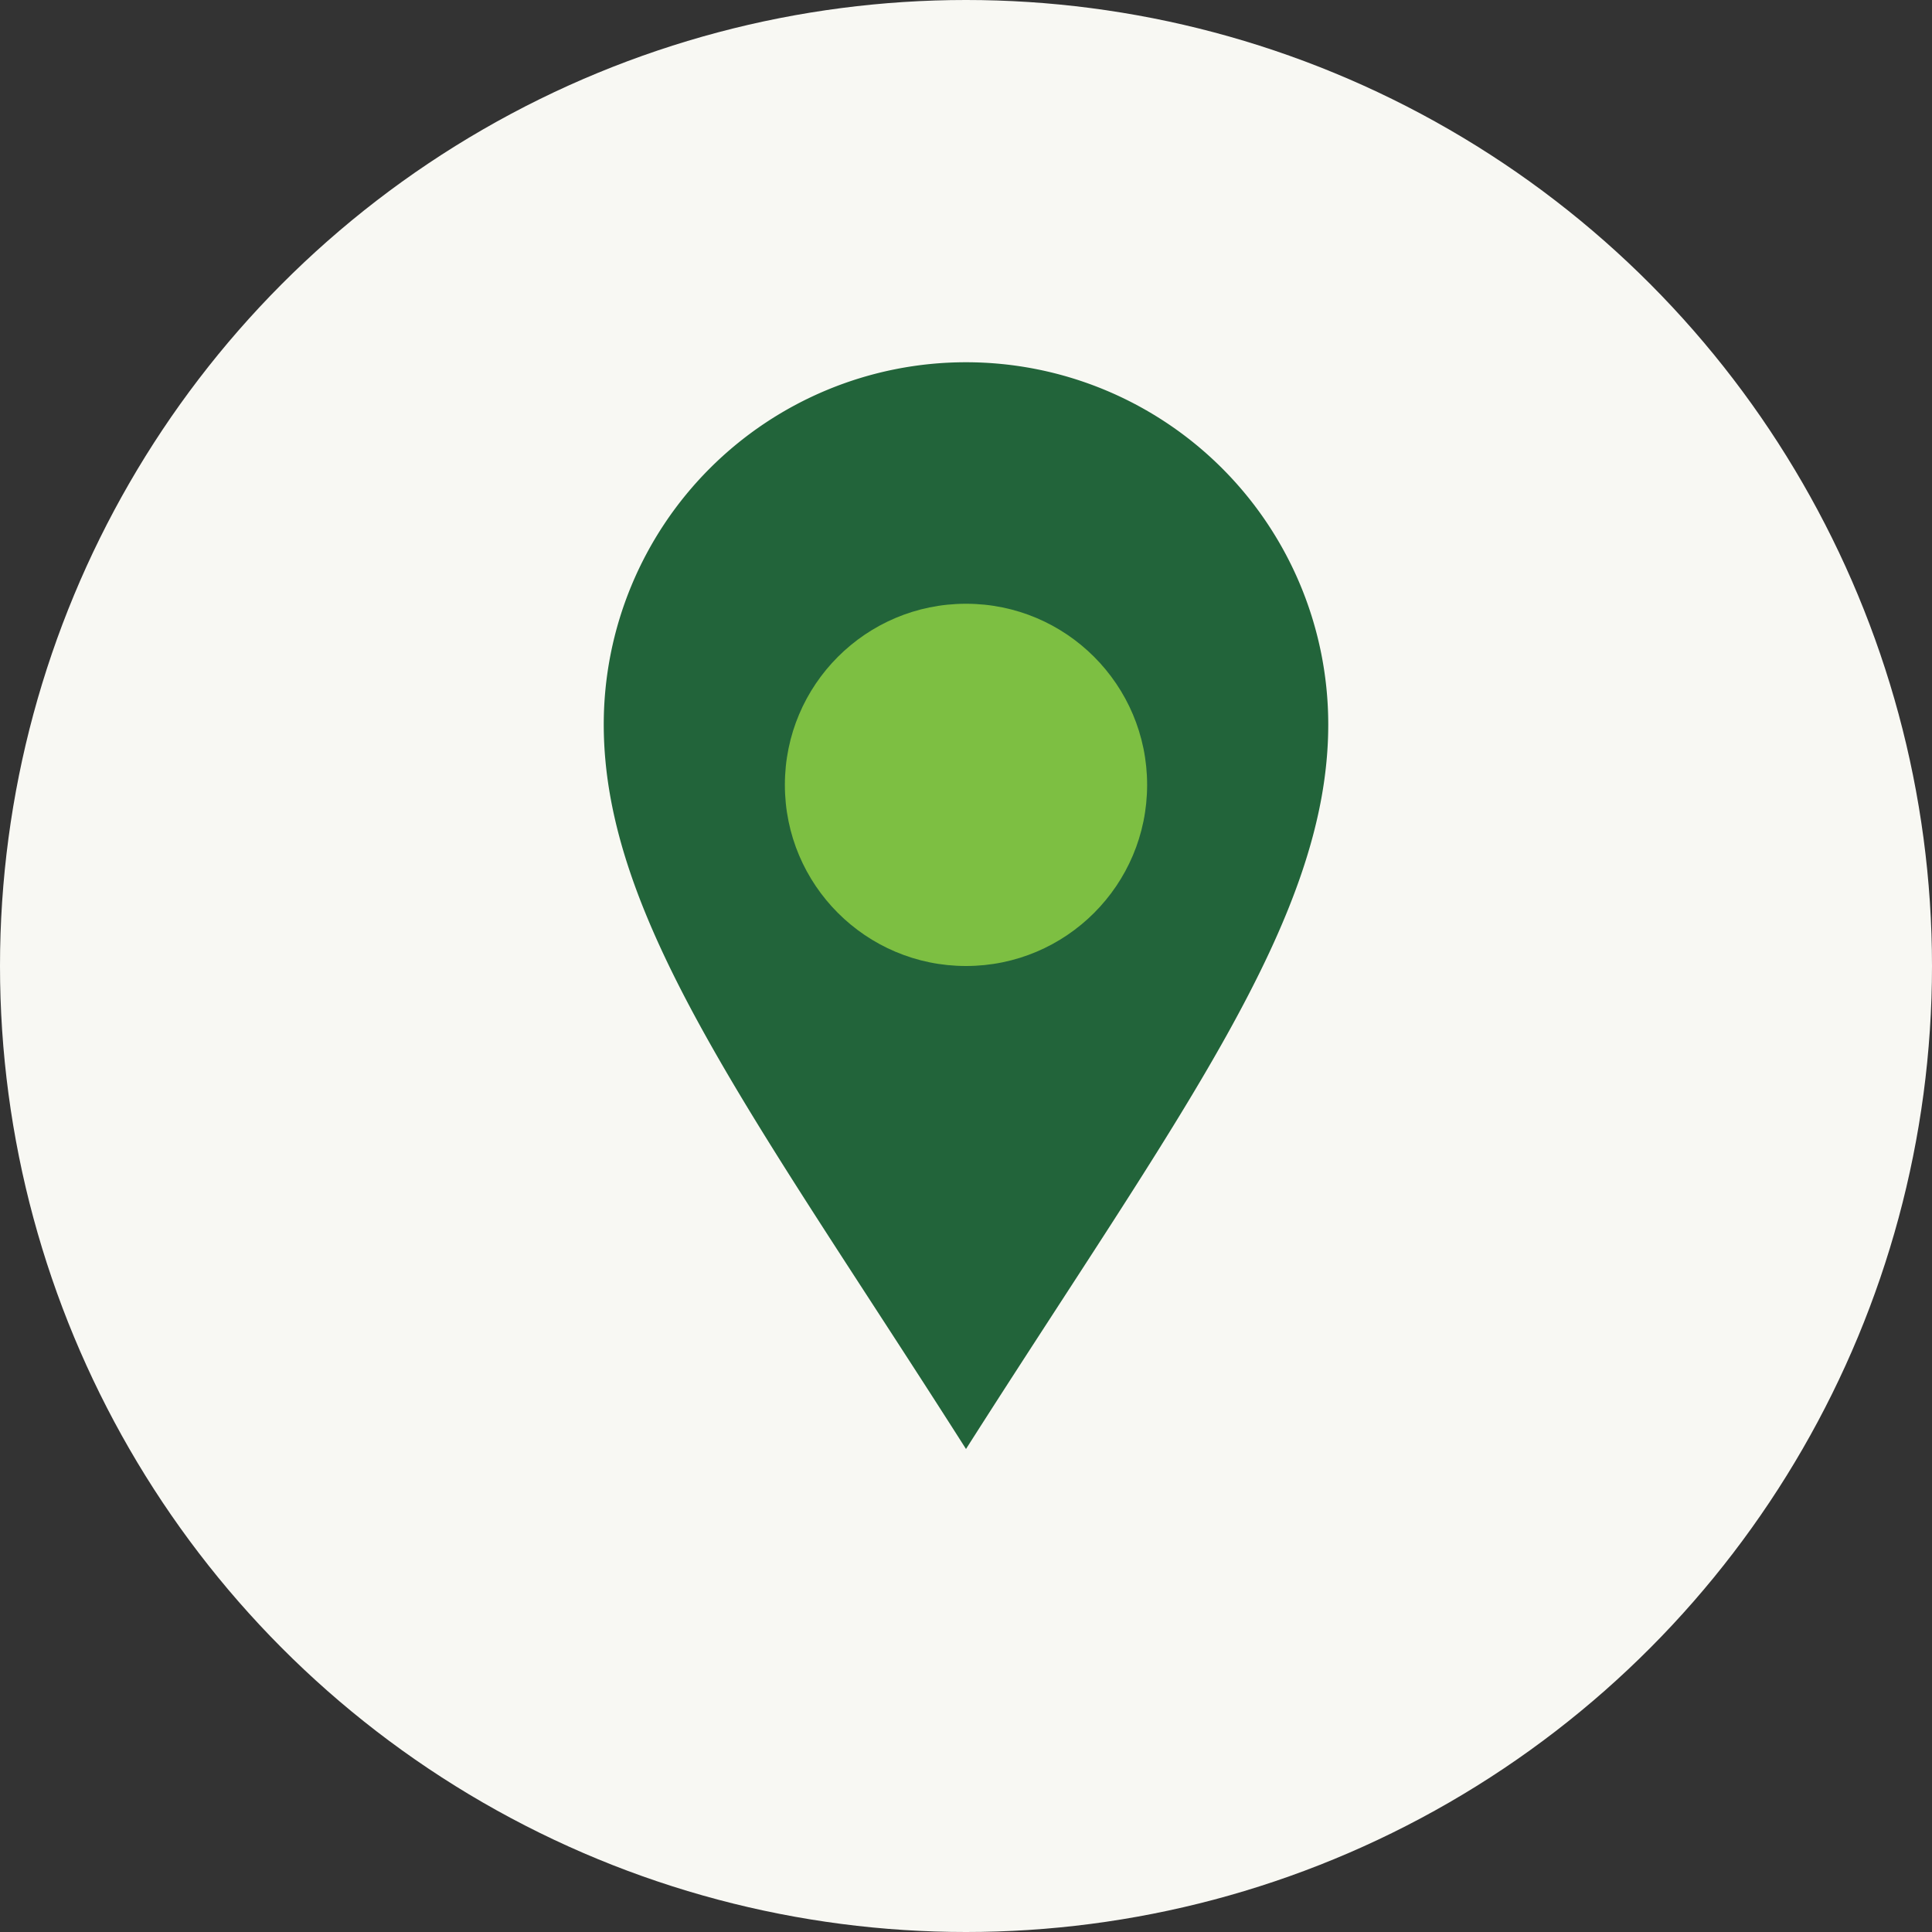
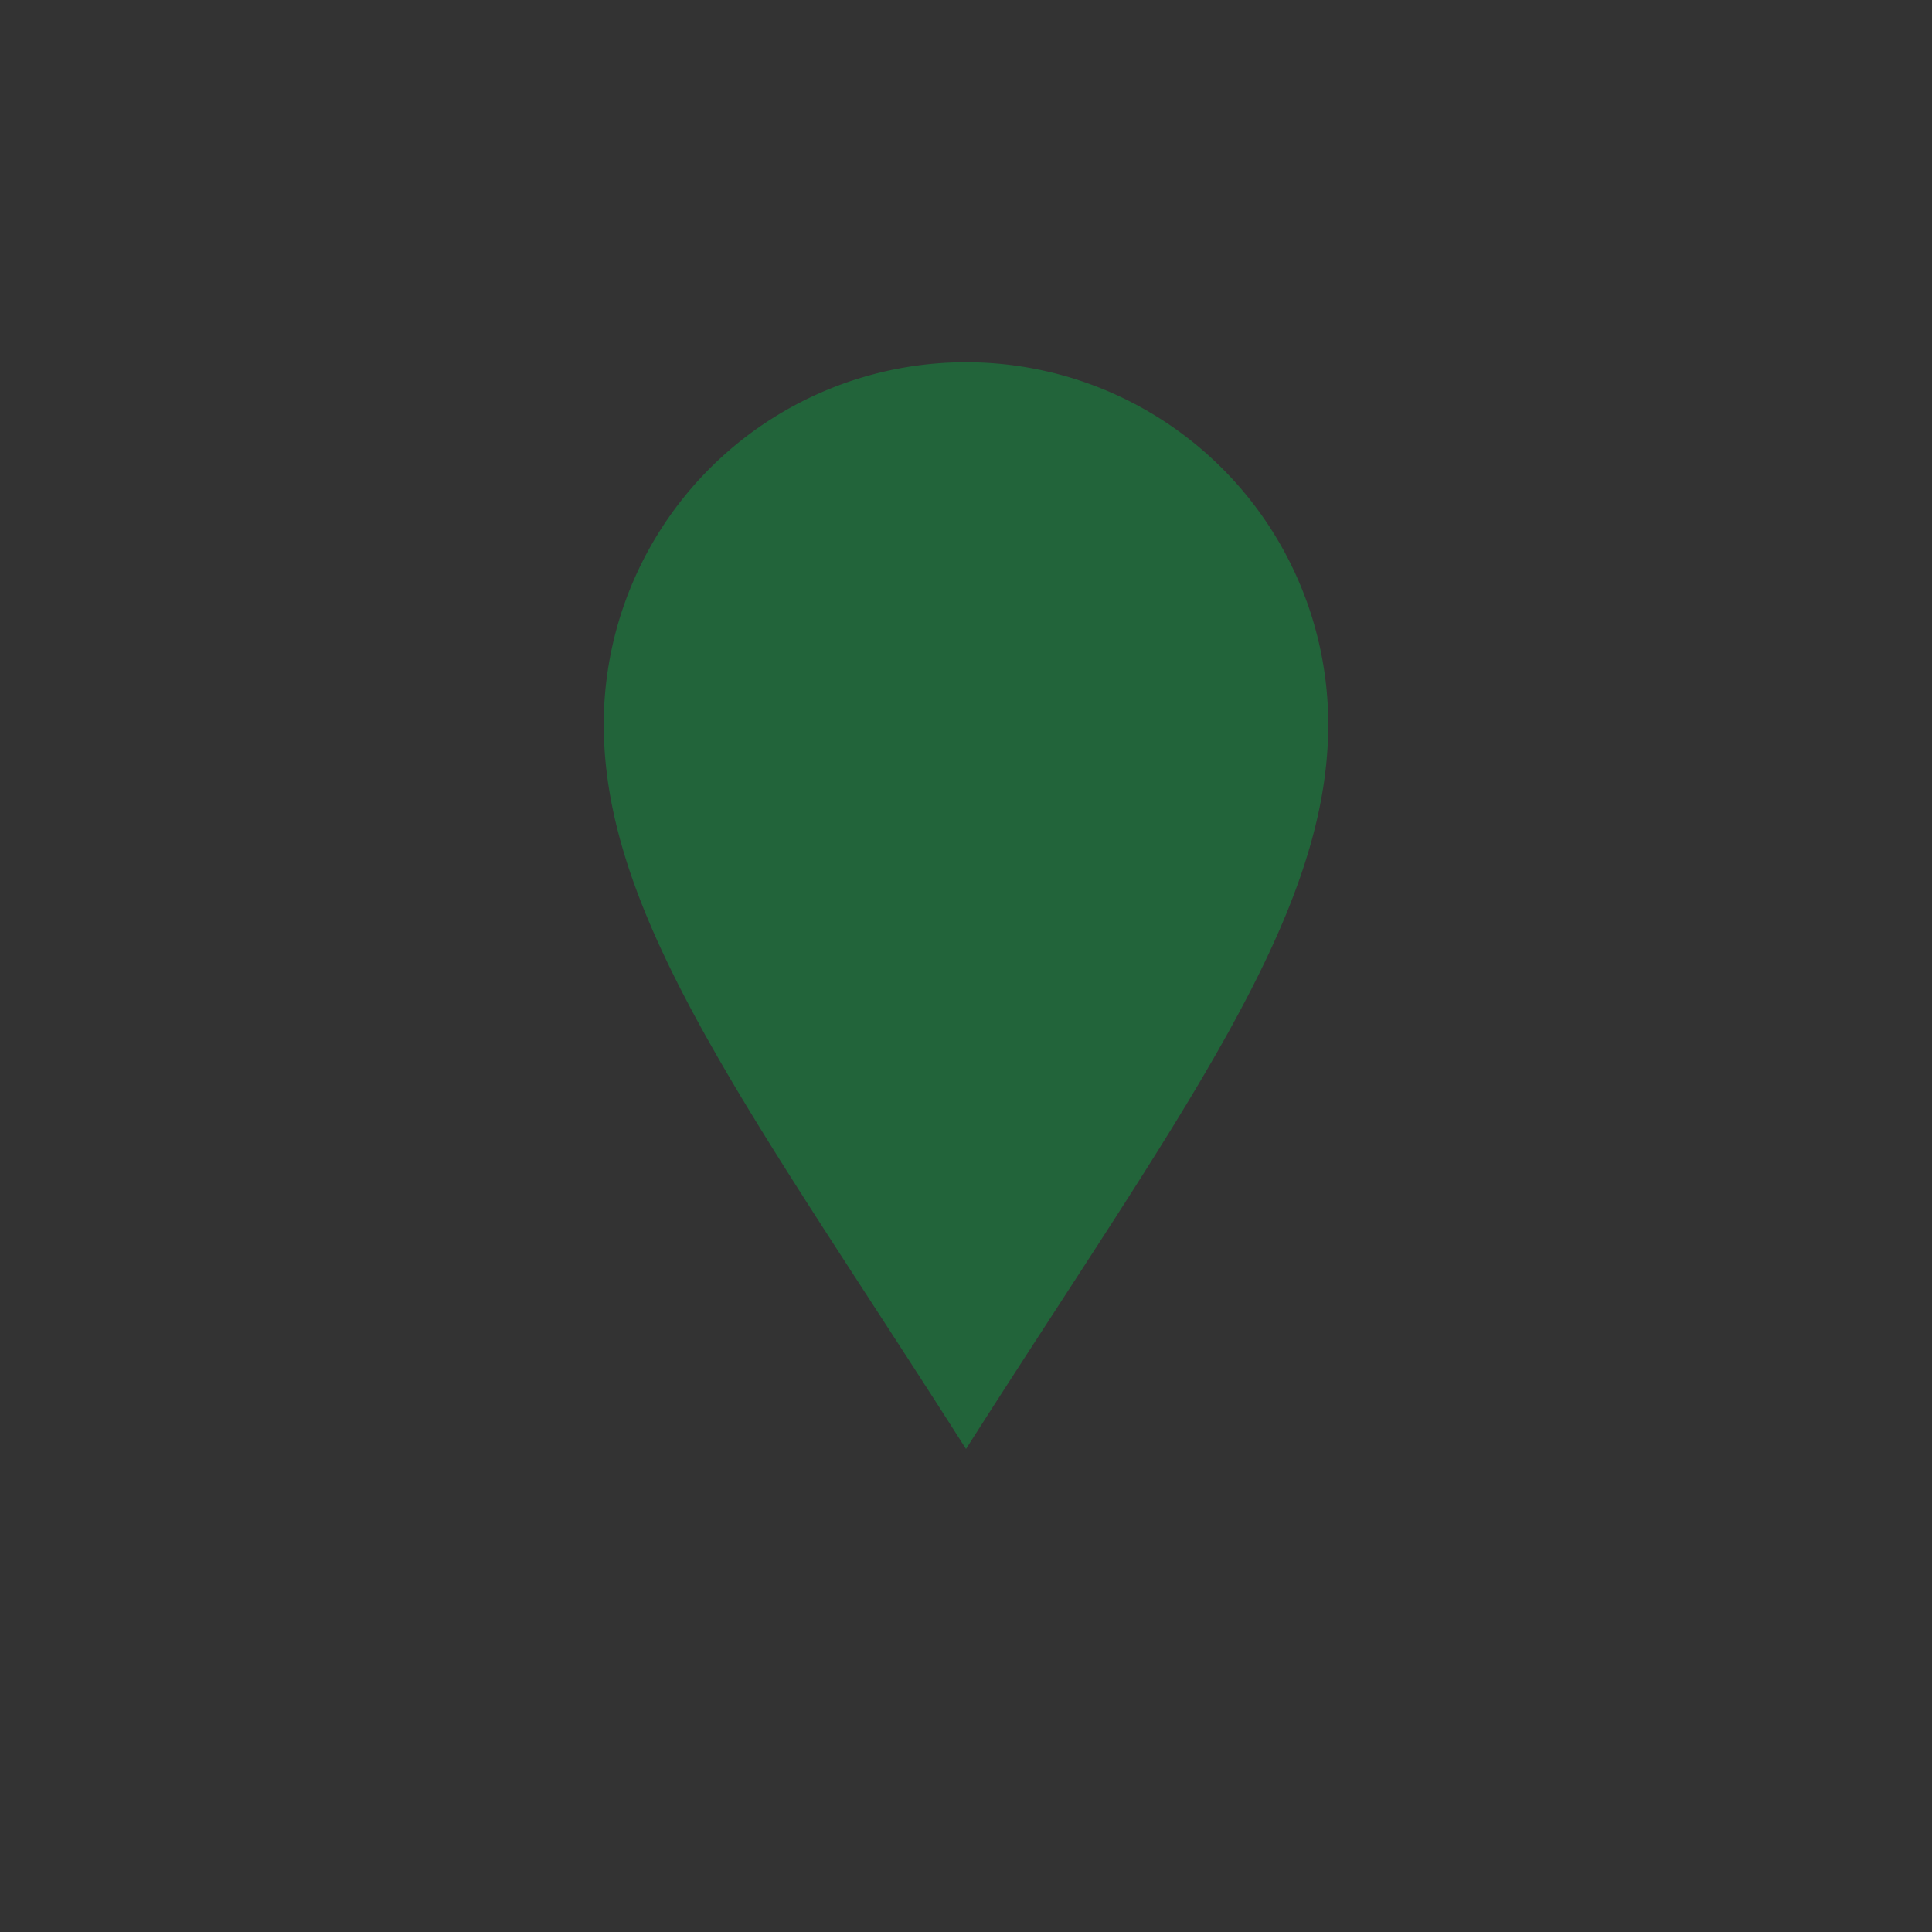
<svg xmlns="http://www.w3.org/2000/svg" width="32" height="32" viewBox="0 0 32 32">
  <rect x="0" y="0" width="32" height="32" fill="#333333" stroke="none" />
-   <circle cx="16" cy="16" r="16" fill="#F8F8F3" />
-   <path d="M16 6a6 6 0 0 1 6 6c0 3.25-2.5 6.5-6 12-3.5-5.5-6-8.75-6-12a6 6 0 0 1 6-6z" fill="#22643A" />
-   <circle cx="16" cy="13" r="3" fill="#7DBF42" />
+   <path d="M16 6a6 6 0 0 1 6 6c0 3.25-2.5 6.5-6 12-3.5-5.5-6-8.75-6-12a6 6 0 0 1 6-6" fill="#22643A" />
</svg>